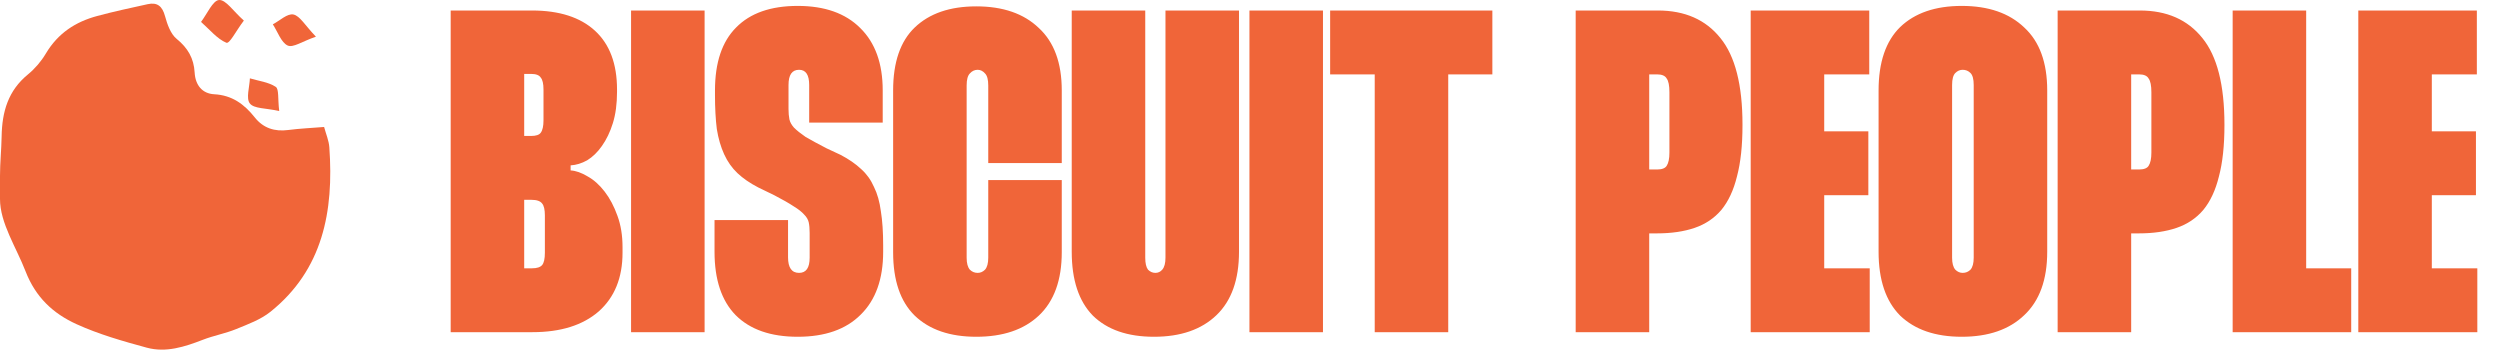
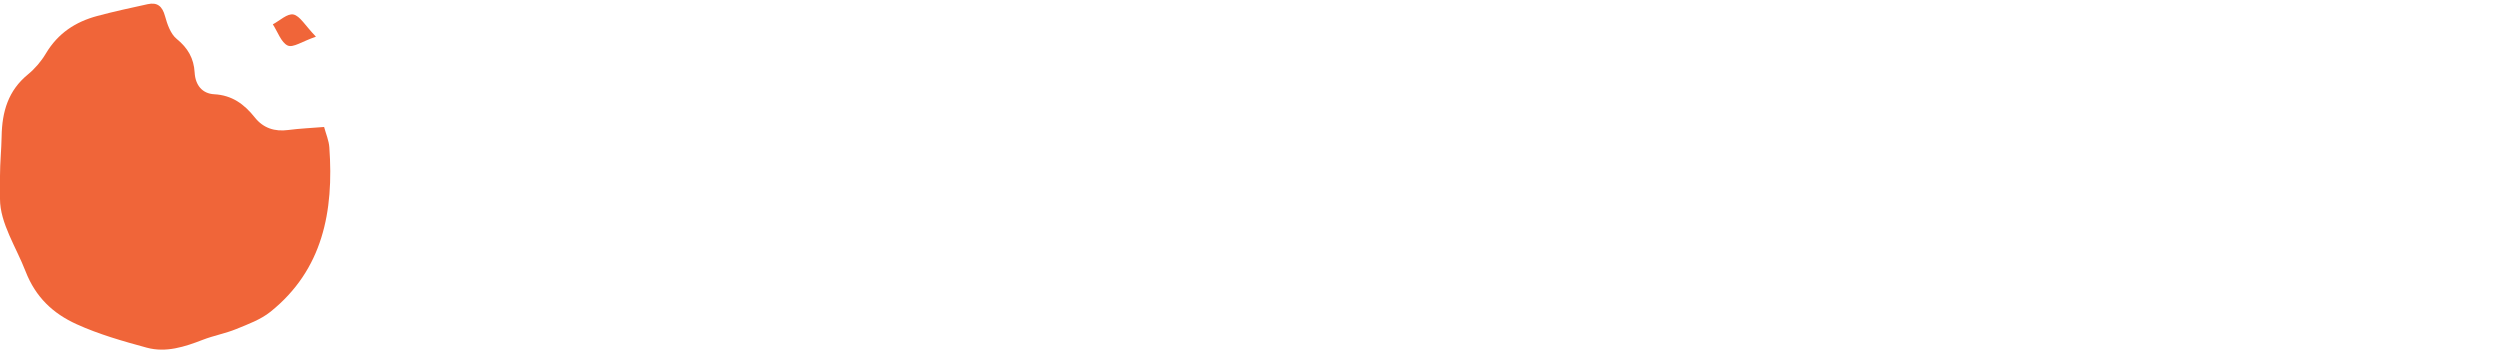
<svg xmlns="http://www.w3.org/2000/svg" width="143" height="20" viewBox="0 0 143 20" fill="none">
  <path fill-rule="evenodd" clip-rule="evenodd" d="M0 11.381V10.068C0 9.314 0.08 8.56 0.093 7.805C0.117 6.37 0.476 5.18 1.591 4.263C2.001 3.926 2.351 3.519 2.623 3.062C3.319 1.894 4.324 1.247 5.562 0.914C6.518 0.657 7.478 0.452 8.446 0.239C8.99 0.12 9.281 0.342 9.439 0.922C9.567 1.391 9.759 1.942 10.104 2.223C10.742 2.743 11.089 3.335 11.134 4.152C11.174 4.876 11.576 5.356 12.252 5.391C13.268 5.445 13.967 5.952 14.577 6.721C15.062 7.331 15.714 7.538 16.48 7.437C17.138 7.351 17.804 7.323 18.539 7.263C18.648 7.671 18.812 8.045 18.838 8.429C19.1 12.086 18.468 15.428 15.472 17.832C14.909 18.283 14.189 18.544 13.514 18.821C12.895 19.074 12.227 19.193 11.603 19.435C10.56 19.84 9.493 20.186 8.392 19.886C7.03 19.515 5.655 19.125 4.372 18.54C3.037 17.931 2.04 17.009 1.461 15.518C0.926 14.137 0 12.76 0 11.381Z" fill="#F06539" />
-   <path fill-rule="evenodd" clip-rule="evenodd" d="M13.949 1.177C13.482 1.79 13.135 2.523 12.944 2.444C12.427 2.23 11.976 1.674 11.499 1.254C11.841 0.806 12.17 0.03 12.526 0.001C12.918 -0.028 13.333 0.631 13.949 1.177Z" fill="#F06539" />
-   <path fill-rule="evenodd" clip-rule="evenodd" d="M15.971 6.35C15.195 6.177 14.531 6.223 14.292 5.918C14.062 5.629 14.275 4.975 14.294 4.481C14.795 4.632 15.354 4.693 15.771 4.967C15.965 5.096 15.884 5.64 15.971 6.35Z" fill="#F06539" />
  <path fill-rule="evenodd" clip-rule="evenodd" d="M18.071 2.098C17.27 2.374 16.767 2.746 16.453 2.603C16.085 2.433 15.882 1.815 15.606 1.391C16.003 1.184 16.436 0.758 16.784 0.829C17.157 0.908 17.453 1.458 18.071 2.098Z" fill="#F06539" />
-   <path d="M30.431 0.601C31.99 0.601 33.191 0.986 34.032 1.757C34.873 2.528 35.294 3.65 35.294 5.122V5.253C35.294 5.937 35.215 6.532 35.057 7.041C34.899 7.549 34.689 7.987 34.426 8.355C34.181 8.705 33.9 8.977 33.585 9.17C33.27 9.345 32.954 9.441 32.639 9.459V9.748C32.937 9.765 33.261 9.879 33.611 10.09C33.962 10.282 34.286 10.572 34.584 10.957C34.882 11.342 35.127 11.807 35.32 12.35C35.513 12.876 35.609 13.472 35.609 14.137V14.453C35.609 15.89 35.153 17.011 34.242 17.817C33.331 18.606 32.069 19 30.457 19H25.779V0.601H30.431ZM29.984 7.777H30.378C30.659 7.777 30.843 7.715 30.93 7.593C31.035 7.452 31.088 7.216 31.088 6.883V5.122C31.088 4.789 31.035 4.561 30.93 4.438C30.843 4.298 30.659 4.228 30.378 4.228H29.984V7.777ZM29.984 15.347H30.431C30.711 15.347 30.904 15.285 31.009 15.162C31.114 15.04 31.167 14.803 31.167 14.453V12.324C31.167 11.991 31.114 11.763 31.009 11.64C30.904 11.5 30.702 11.43 30.404 11.43H29.984V15.347ZM40.303 0.601V19H36.097V0.601H40.303ZM46.285 7.014V4.859C46.285 4.281 46.093 3.992 45.707 3.992C45.304 3.992 45.103 4.281 45.103 4.859V6.226C45.103 6.454 45.12 6.655 45.155 6.83C45.19 6.988 45.278 7.146 45.418 7.303C45.576 7.461 45.795 7.636 46.075 7.829C46.373 8.004 46.776 8.223 47.284 8.486L48.073 8.854C48.546 9.1 48.94 9.371 49.256 9.669C49.571 9.949 49.816 10.291 49.992 10.694C50.184 11.08 50.316 11.544 50.386 12.087C50.474 12.63 50.517 13.279 50.517 14.032V14.4C50.517 15.96 50.088 17.16 49.229 18.001C48.388 18.842 47.188 19.263 45.628 19.263C44.086 19.263 42.904 18.851 42.08 18.027C41.274 17.204 40.871 15.995 40.871 14.4V12.587H45.076V14.716C45.076 15.311 45.287 15.609 45.707 15.609C46.11 15.609 46.312 15.32 46.312 14.742V13.323C46.312 13.077 46.294 12.876 46.259 12.718C46.224 12.56 46.136 12.411 45.996 12.271C45.856 12.114 45.655 11.956 45.392 11.798C45.129 11.623 44.761 11.413 44.288 11.167L43.368 10.72C42.895 10.475 42.501 10.204 42.185 9.906C41.87 9.608 41.616 9.248 41.423 8.828C41.23 8.407 41.09 7.925 41.002 7.382C40.932 6.822 40.897 6.173 40.897 5.437V5.174C40.897 3.58 41.3 2.379 42.106 1.573C42.912 0.75 44.086 0.338 45.628 0.338C47.17 0.338 48.362 0.759 49.203 1.6C50.062 2.441 50.491 3.632 50.491 5.174V7.014H46.285ZM55.292 14.742C55.292 15.057 55.354 15.285 55.476 15.425C55.599 15.548 55.748 15.609 55.923 15.609C56.081 15.609 56.221 15.548 56.344 15.425C56.467 15.285 56.528 15.057 56.528 14.742V10.3H60.733V14.427C60.733 16.021 60.295 17.23 59.419 18.054C58.56 18.86 57.369 19.263 55.844 19.263C54.337 19.263 53.163 18.86 52.322 18.054C51.499 17.248 51.087 16.039 51.087 14.427V5.174C51.087 3.562 51.499 2.362 52.322 1.573C53.163 0.767 54.337 0.364 55.844 0.364C57.369 0.364 58.56 0.776 59.419 1.6C60.295 2.406 60.733 3.597 60.733 5.174V9.327H56.528V4.885C56.528 4.552 56.467 4.325 56.344 4.202C56.221 4.062 56.081 3.992 55.923 3.992C55.748 3.992 55.599 4.062 55.476 4.202C55.354 4.325 55.292 4.552 55.292 4.885V14.742ZM65.508 0.601V14.742C65.508 15.057 65.561 15.285 65.666 15.425C65.789 15.548 65.929 15.609 66.087 15.609C66.244 15.609 66.376 15.548 66.481 15.425C66.604 15.285 66.665 15.057 66.665 14.742V0.601H70.871V14.4C70.871 15.995 70.441 17.204 69.582 18.027C68.724 18.851 67.532 19.263 66.008 19.263C64.501 19.263 63.336 18.86 62.512 18.054C61.706 17.23 61.303 16.012 61.303 14.4V0.601H65.508ZM75.674 0.601V19H71.468V0.601H75.674ZM85.363 4.254H82.839V19H78.634V4.254H76.084V0.601H85.363V4.254ZM94.834 0.601C96.376 0.601 97.568 1.127 98.409 2.178C99.25 3.212 99.67 4.859 99.67 7.119V7.172C99.67 8.329 99.565 9.301 99.355 10.09C99.162 10.878 98.864 11.518 98.461 12.008C98.058 12.482 97.55 12.823 96.937 13.033C96.323 13.244 95.605 13.349 94.781 13.349H94.335V19H90.129V0.601H94.834ZM94.335 9.695H94.781C95.062 9.695 95.246 9.625 95.334 9.485C95.439 9.327 95.491 9.073 95.491 8.723V5.28C95.491 4.894 95.439 4.631 95.334 4.491C95.246 4.333 95.062 4.254 94.781 4.254H94.335V9.695ZM104.345 4.254V7.514H106.869V11.167H104.345V15.347H106.948V19H100.14V0.601H106.921V4.254H104.345ZM107.455 5.174C107.455 3.562 107.867 2.353 108.69 1.547C109.531 0.741 110.705 0.338 112.212 0.338C113.737 0.338 114.928 0.75 115.787 1.573C116.663 2.379 117.101 3.58 117.101 5.174V14.4C117.101 15.995 116.663 17.204 115.787 18.027C114.928 18.851 113.737 19.263 112.212 19.263C110.705 19.263 109.531 18.86 108.69 18.054C107.867 17.23 107.455 16.012 107.455 14.4V5.174ZM111.66 14.742C111.66 15.057 111.722 15.285 111.844 15.425C111.967 15.548 112.107 15.609 112.265 15.609C112.44 15.609 112.589 15.548 112.712 15.425C112.834 15.285 112.896 15.057 112.896 14.742V4.859C112.896 4.526 112.834 4.298 112.712 4.176C112.589 4.053 112.44 3.992 112.265 3.992C112.107 3.992 111.967 4.053 111.844 4.176C111.722 4.298 111.66 4.526 111.66 4.859V14.742ZM122.402 0.601C123.944 0.601 125.136 1.127 125.977 2.178C126.818 3.212 127.238 4.859 127.238 7.119V7.172C127.238 8.329 127.133 9.301 126.923 10.09C126.73 10.878 126.432 11.518 126.029 12.008C125.626 12.482 125.118 12.823 124.505 13.033C123.891 13.244 123.173 13.349 122.349 13.349H121.903V19H117.697V0.601H122.402ZM121.903 9.695H122.349C122.63 9.695 122.814 9.625 122.901 9.485C123.006 9.327 123.059 9.073 123.059 8.723V5.28C123.059 4.894 123.006 4.631 122.901 4.491C122.814 4.333 122.63 4.254 122.349 4.254H121.903V9.695ZM131.913 0.601V15.347H134.489V19H127.708V0.601H131.913ZM139.1 4.254V7.514H141.624V11.167H139.1V15.347H141.703V19H134.895V0.601H141.676V4.254H139.1Z" fill="#F06539" />
</svg>